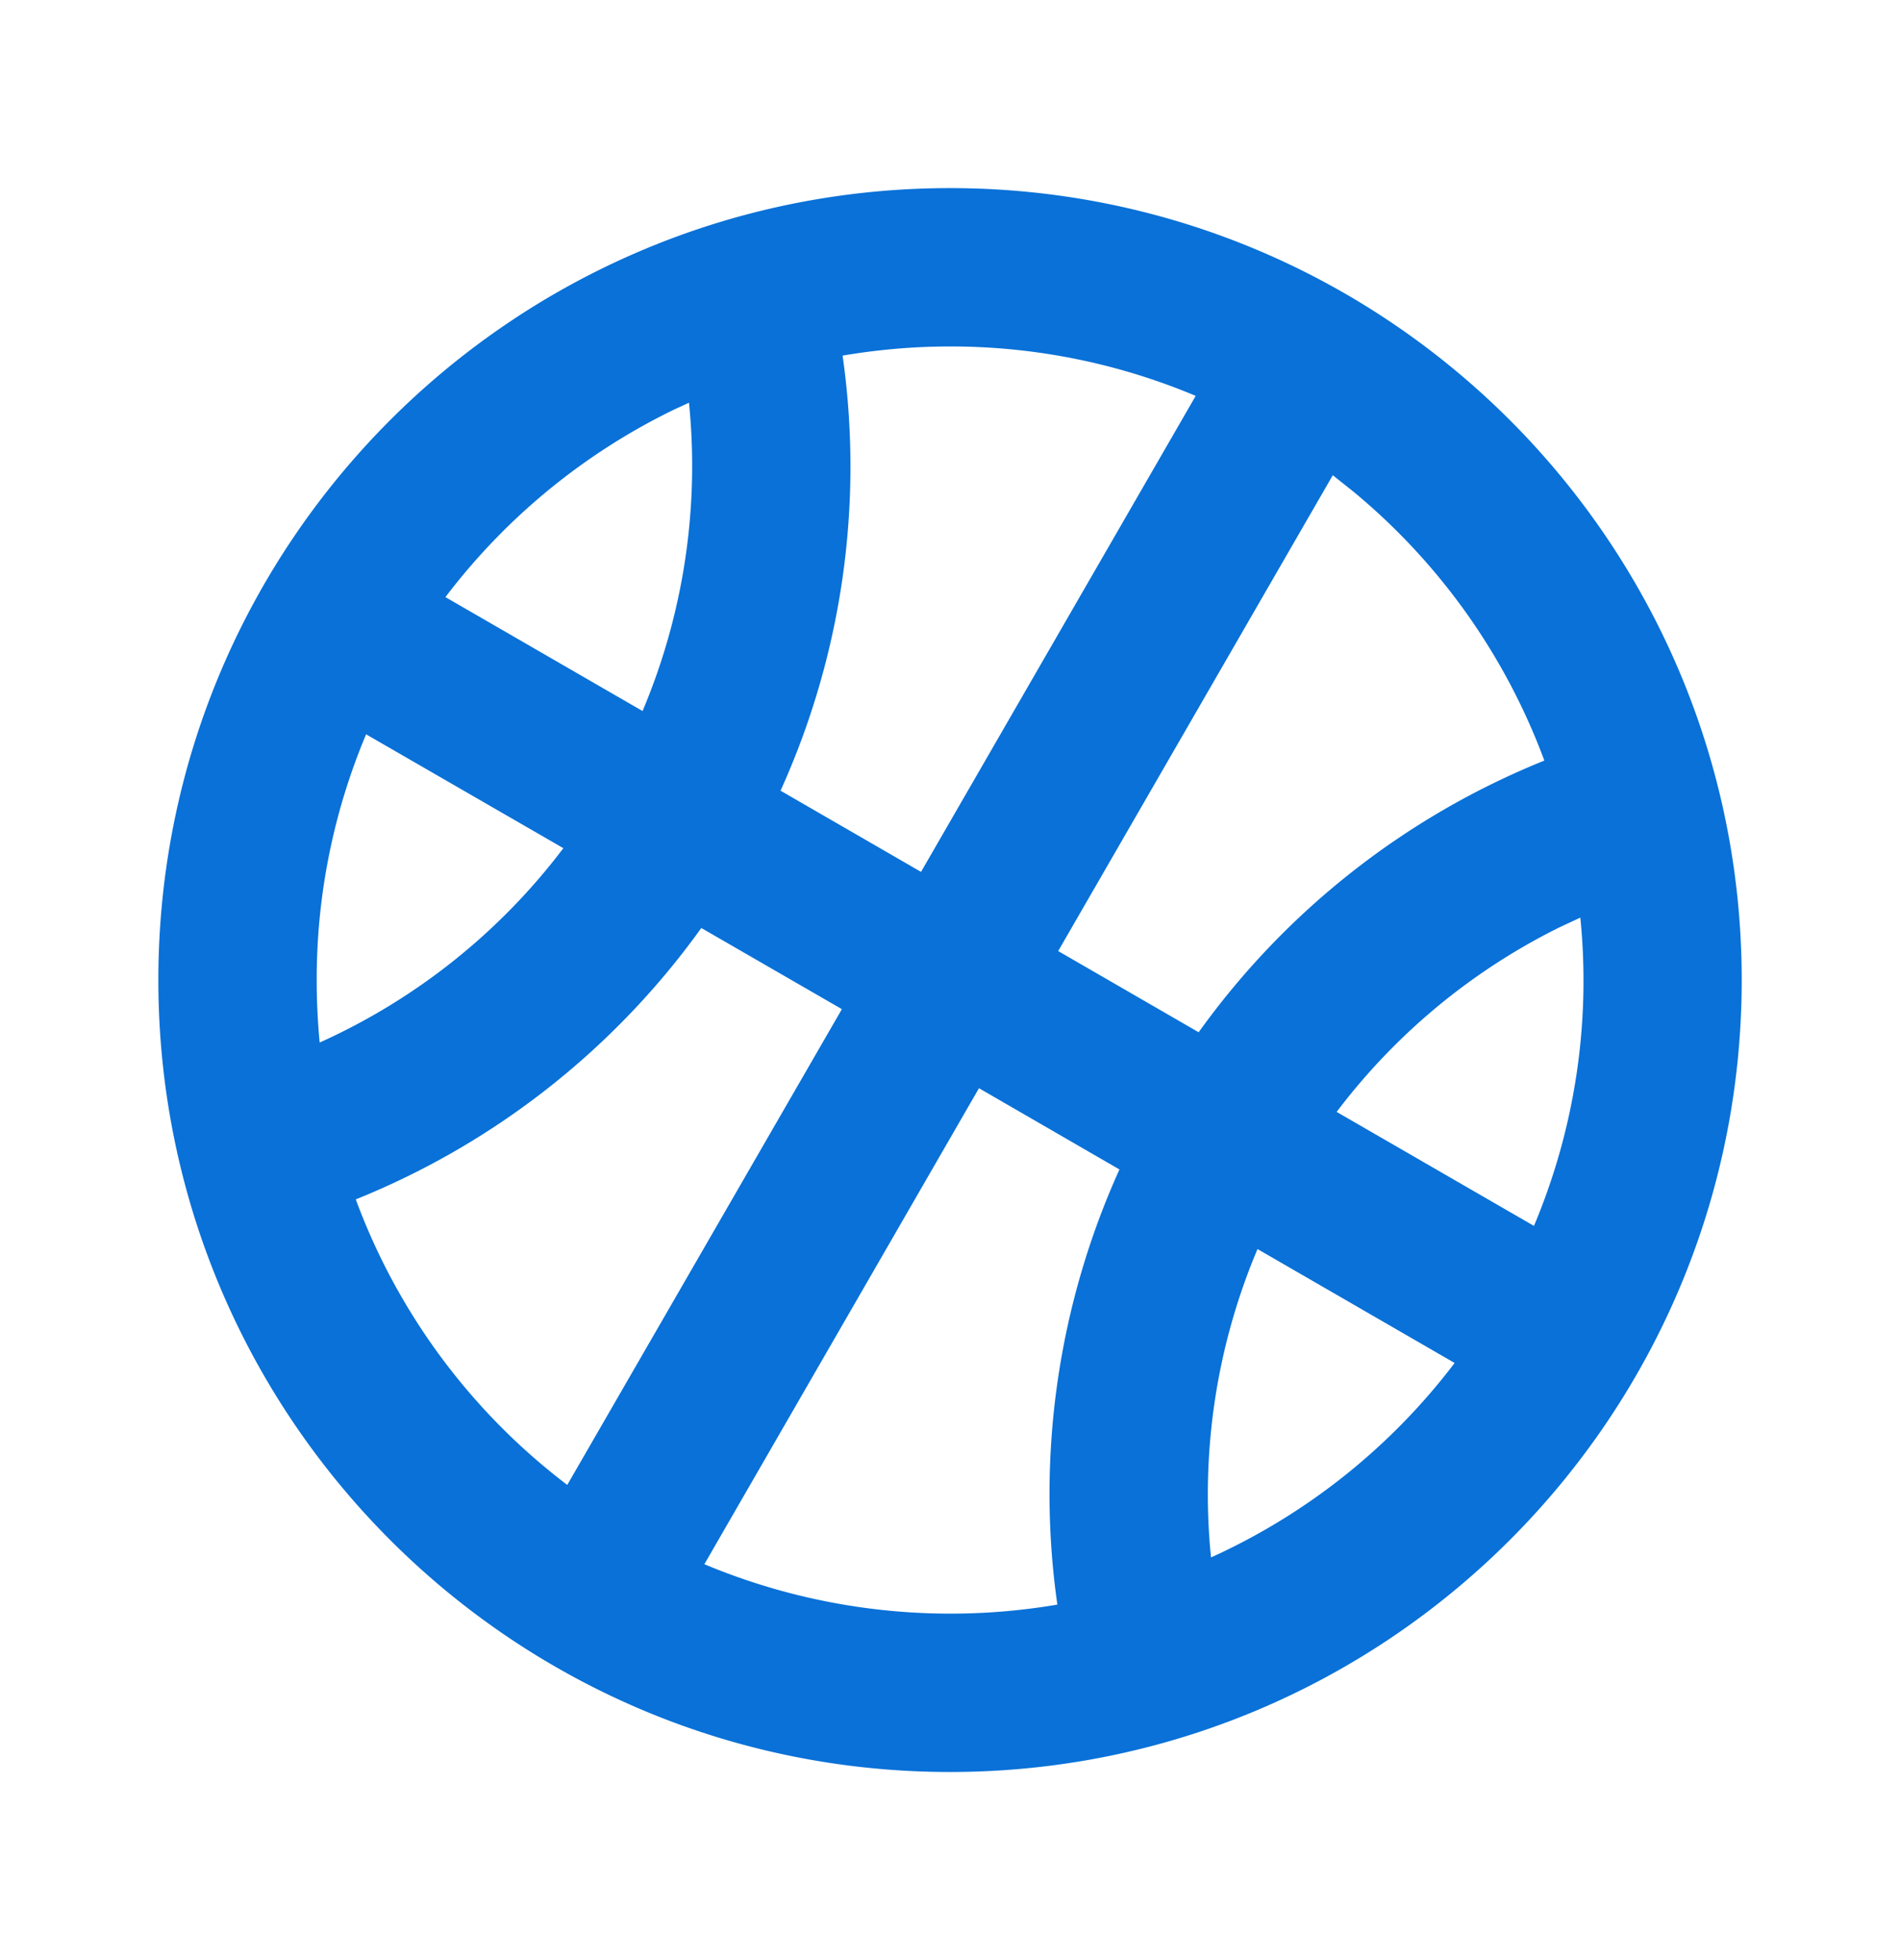
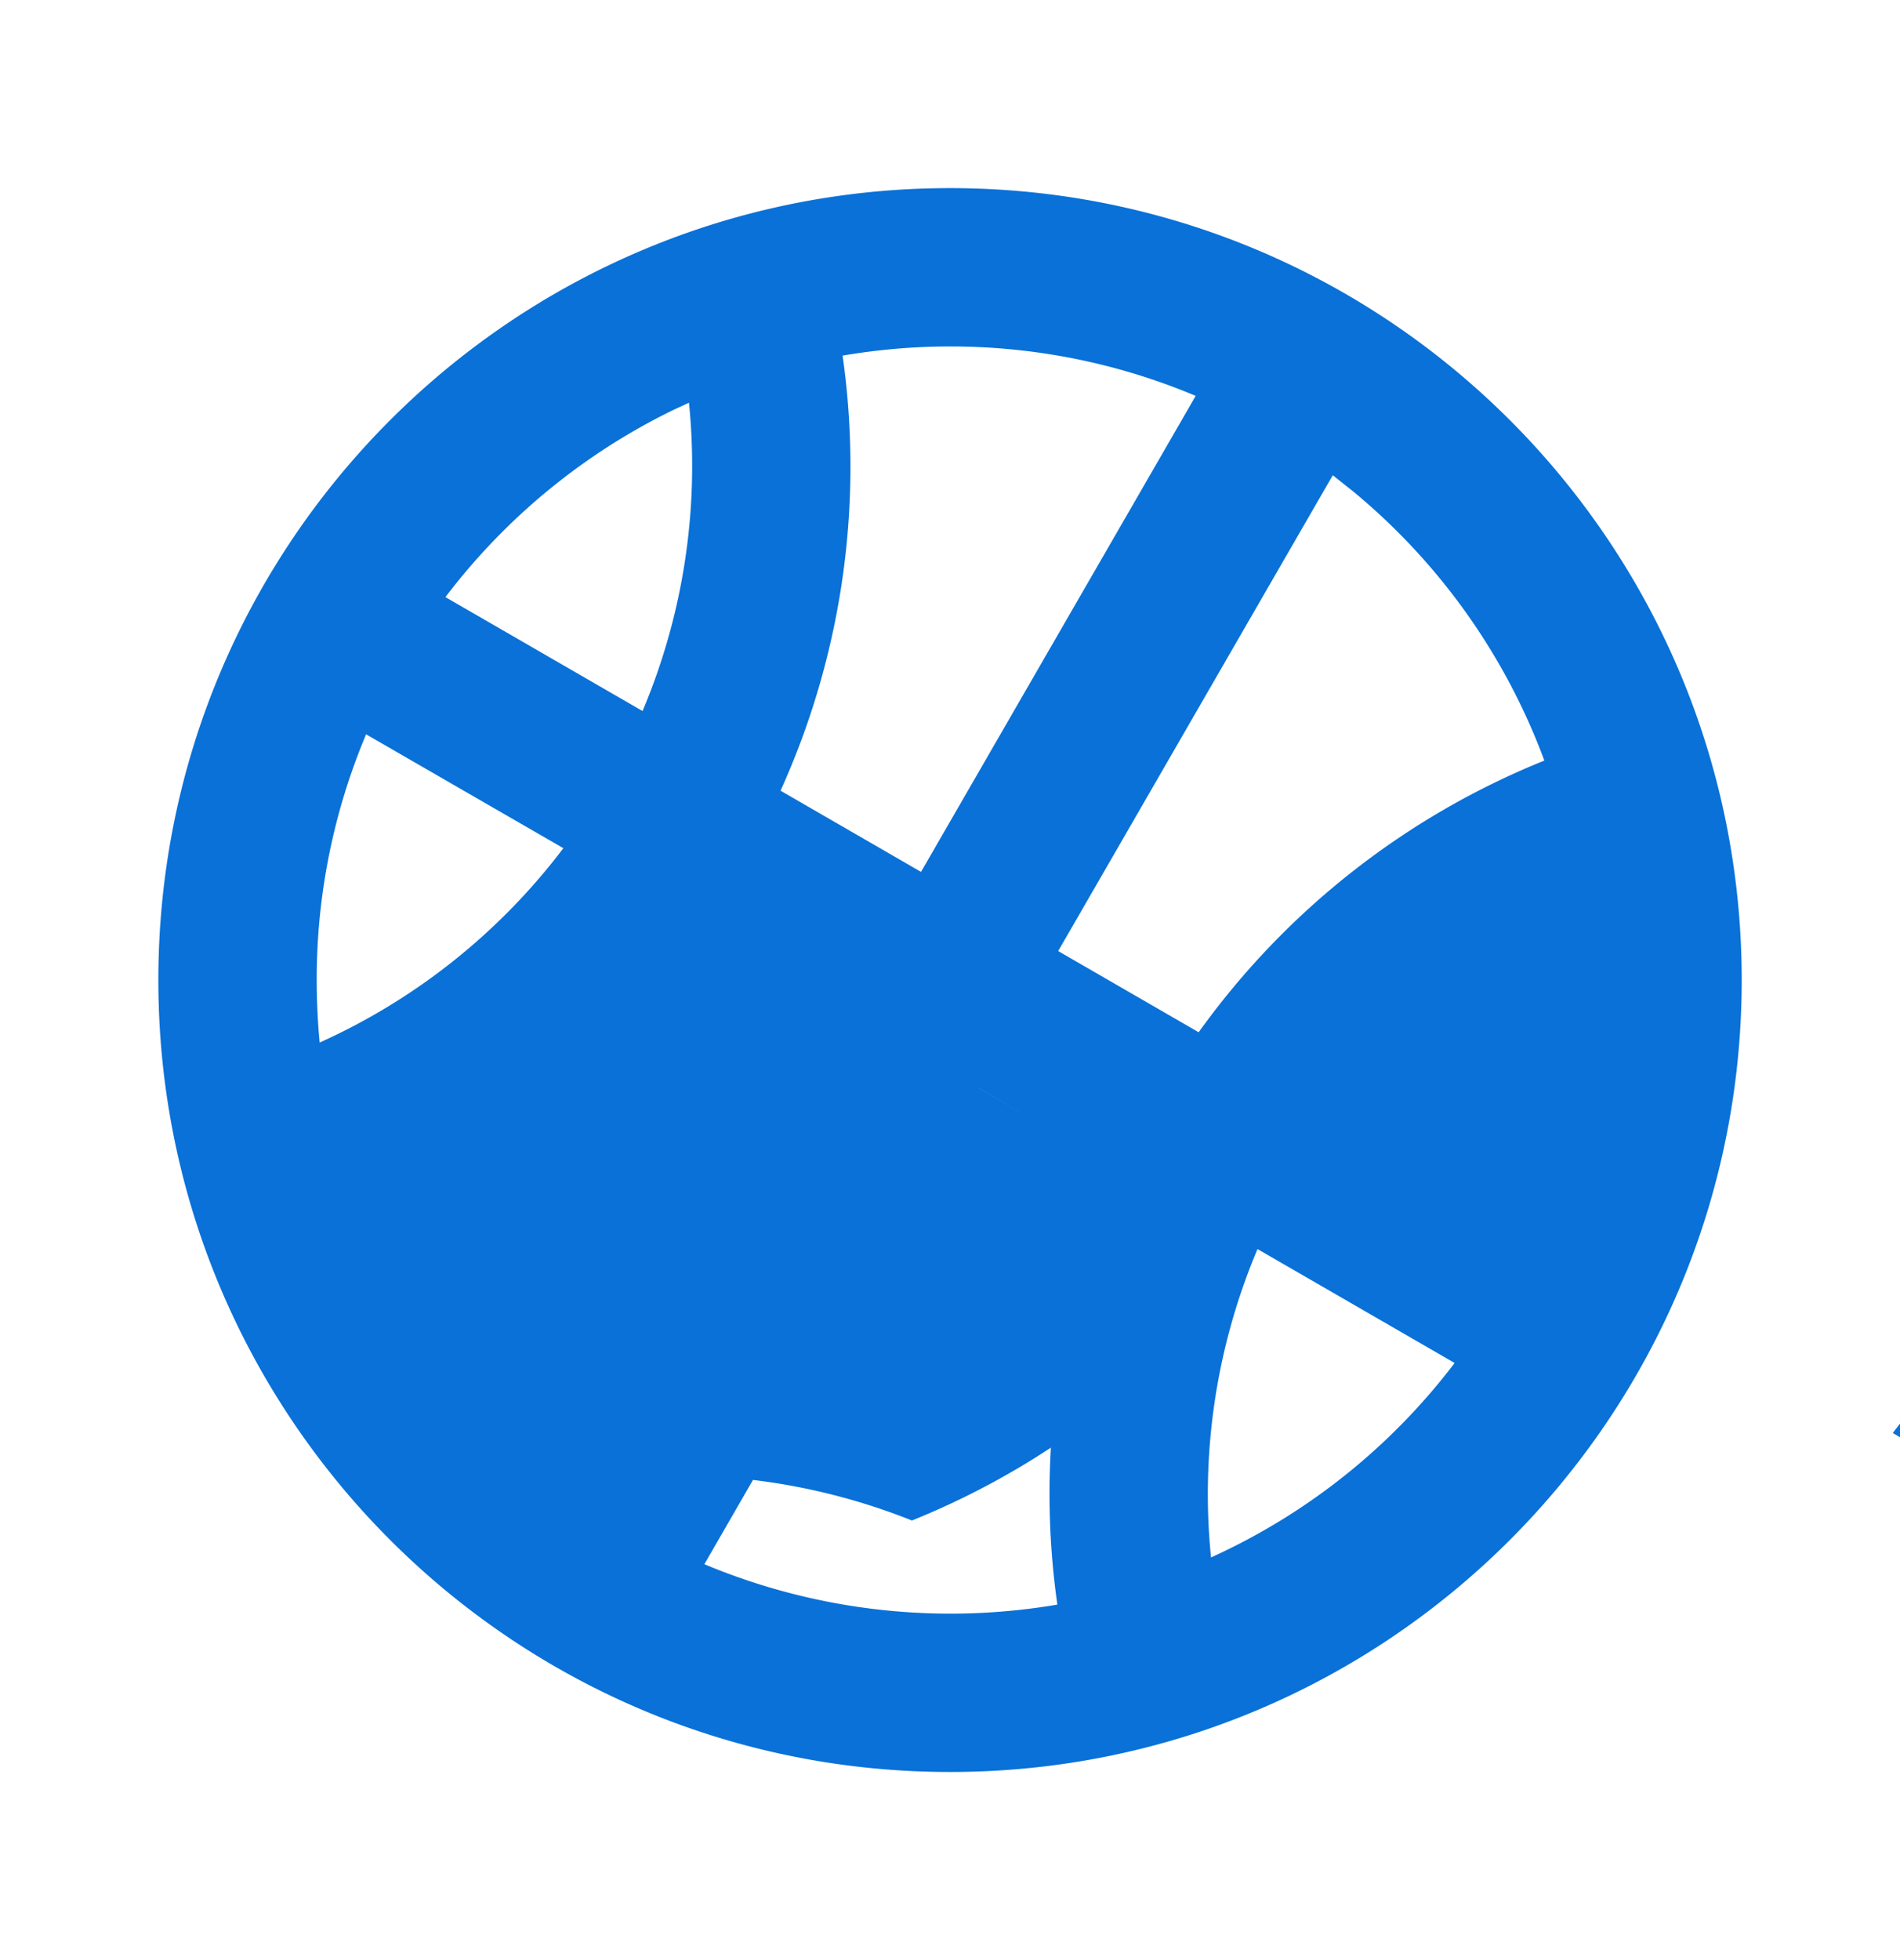
<svg xmlns="http://www.w3.org/2000/svg" width="32" height="33" fill="none">
-   <path d="M16 3.167c7.364 0 13.334 5.97 13.334 13.333 0 7.364-5.97 13.333-13.334 13.333S2.667 23.864 2.667 16.5 8.637 3.167 16 3.167Zm.488 15.154-4.625 8.014a10.736 10.736 0 0 0 5.945.68 13.249 13.249 0 0 1 1.046-7.326l-2.366-1.368Zm4.691 2.708a10.608 10.608 0 0 0-.783 5.192 10.695 10.695 0 0 0 4.103-3.274l-3.32-1.918Zm-9.367-5.406a13.266 13.266 0 0 1-5.82 4.57A10.68 10.68 0 0 0 9.554 25l4.625-8.01-2.367-1.366Zm14.804-.174-.344.16a10.596 10.596 0 0 0-3.76 3.111l3.323 1.919c.69-1.638.959-3.423.781-5.19ZM5.334 16.5c0 .355.017.707.05 1.052a10.6 10.6 0 0 0 4.104-3.272l-3.322-1.917a10.634 10.634 0 0 0-.832 4.137Zm17.113-8.499-4.625 8.011 2.366 1.367a13.267 13.267 0 0 1 5.822-4.574 10.687 10.687 0 0 0-3.226-4.536l-.337-.268ZM16 5.833c-.617 0-1.221.054-1.809.154a13.237 13.237 0 0 1-1.045 7.325l2.366 1.367 4.626-8.014A10.634 10.634 0 0 0 16 5.833Zm-4.396.947-.254.117a10.71 10.71 0 0 0-3.848 3.156l3.32 1.918c.691-1.638.96-3.422.782-5.19Z" fill="#0971D8" />
+   <path d="M16 3.167c7.364 0 13.334 5.97 13.334 13.333 0 7.364-5.97 13.333-13.334 13.333S2.667 23.864 2.667 16.5 8.637 3.167 16 3.167Zm.488 15.154-4.625 8.014a10.736 10.736 0 0 0 5.945.68 13.249 13.249 0 0 1 1.046-7.326l-2.366-1.368Zm4.691 2.708a10.608 10.608 0 0 0-.783 5.192 10.695 10.695 0 0 0 4.103-3.274l-3.32-1.918Za13.266 13.266 0 0 1-5.82 4.57A10.68 10.68 0 0 0 9.554 25l4.625-8.01-2.367-1.366Zm14.804-.174-.344.16a10.596 10.596 0 0 0-3.76 3.111l3.323 1.919c.69-1.638.959-3.423.781-5.19ZM5.334 16.5c0 .355.017.707.05 1.052a10.6 10.6 0 0 0 4.104-3.272l-3.322-1.917a10.634 10.634 0 0 0-.832 4.137Zm17.113-8.499-4.625 8.011 2.366 1.367a13.267 13.267 0 0 1 5.822-4.574 10.687 10.687 0 0 0-3.226-4.536l-.337-.268ZM16 5.833c-.617 0-1.221.054-1.809.154a13.237 13.237 0 0 1-1.045 7.325l2.366 1.367 4.626-8.014A10.634 10.634 0 0 0 16 5.833Zm-4.396.947-.254.117a10.71 10.71 0 0 0-3.848 3.156l3.32 1.918c.691-1.638.96-3.422.782-5.19Z" fill="#0971D8" />
</svg>